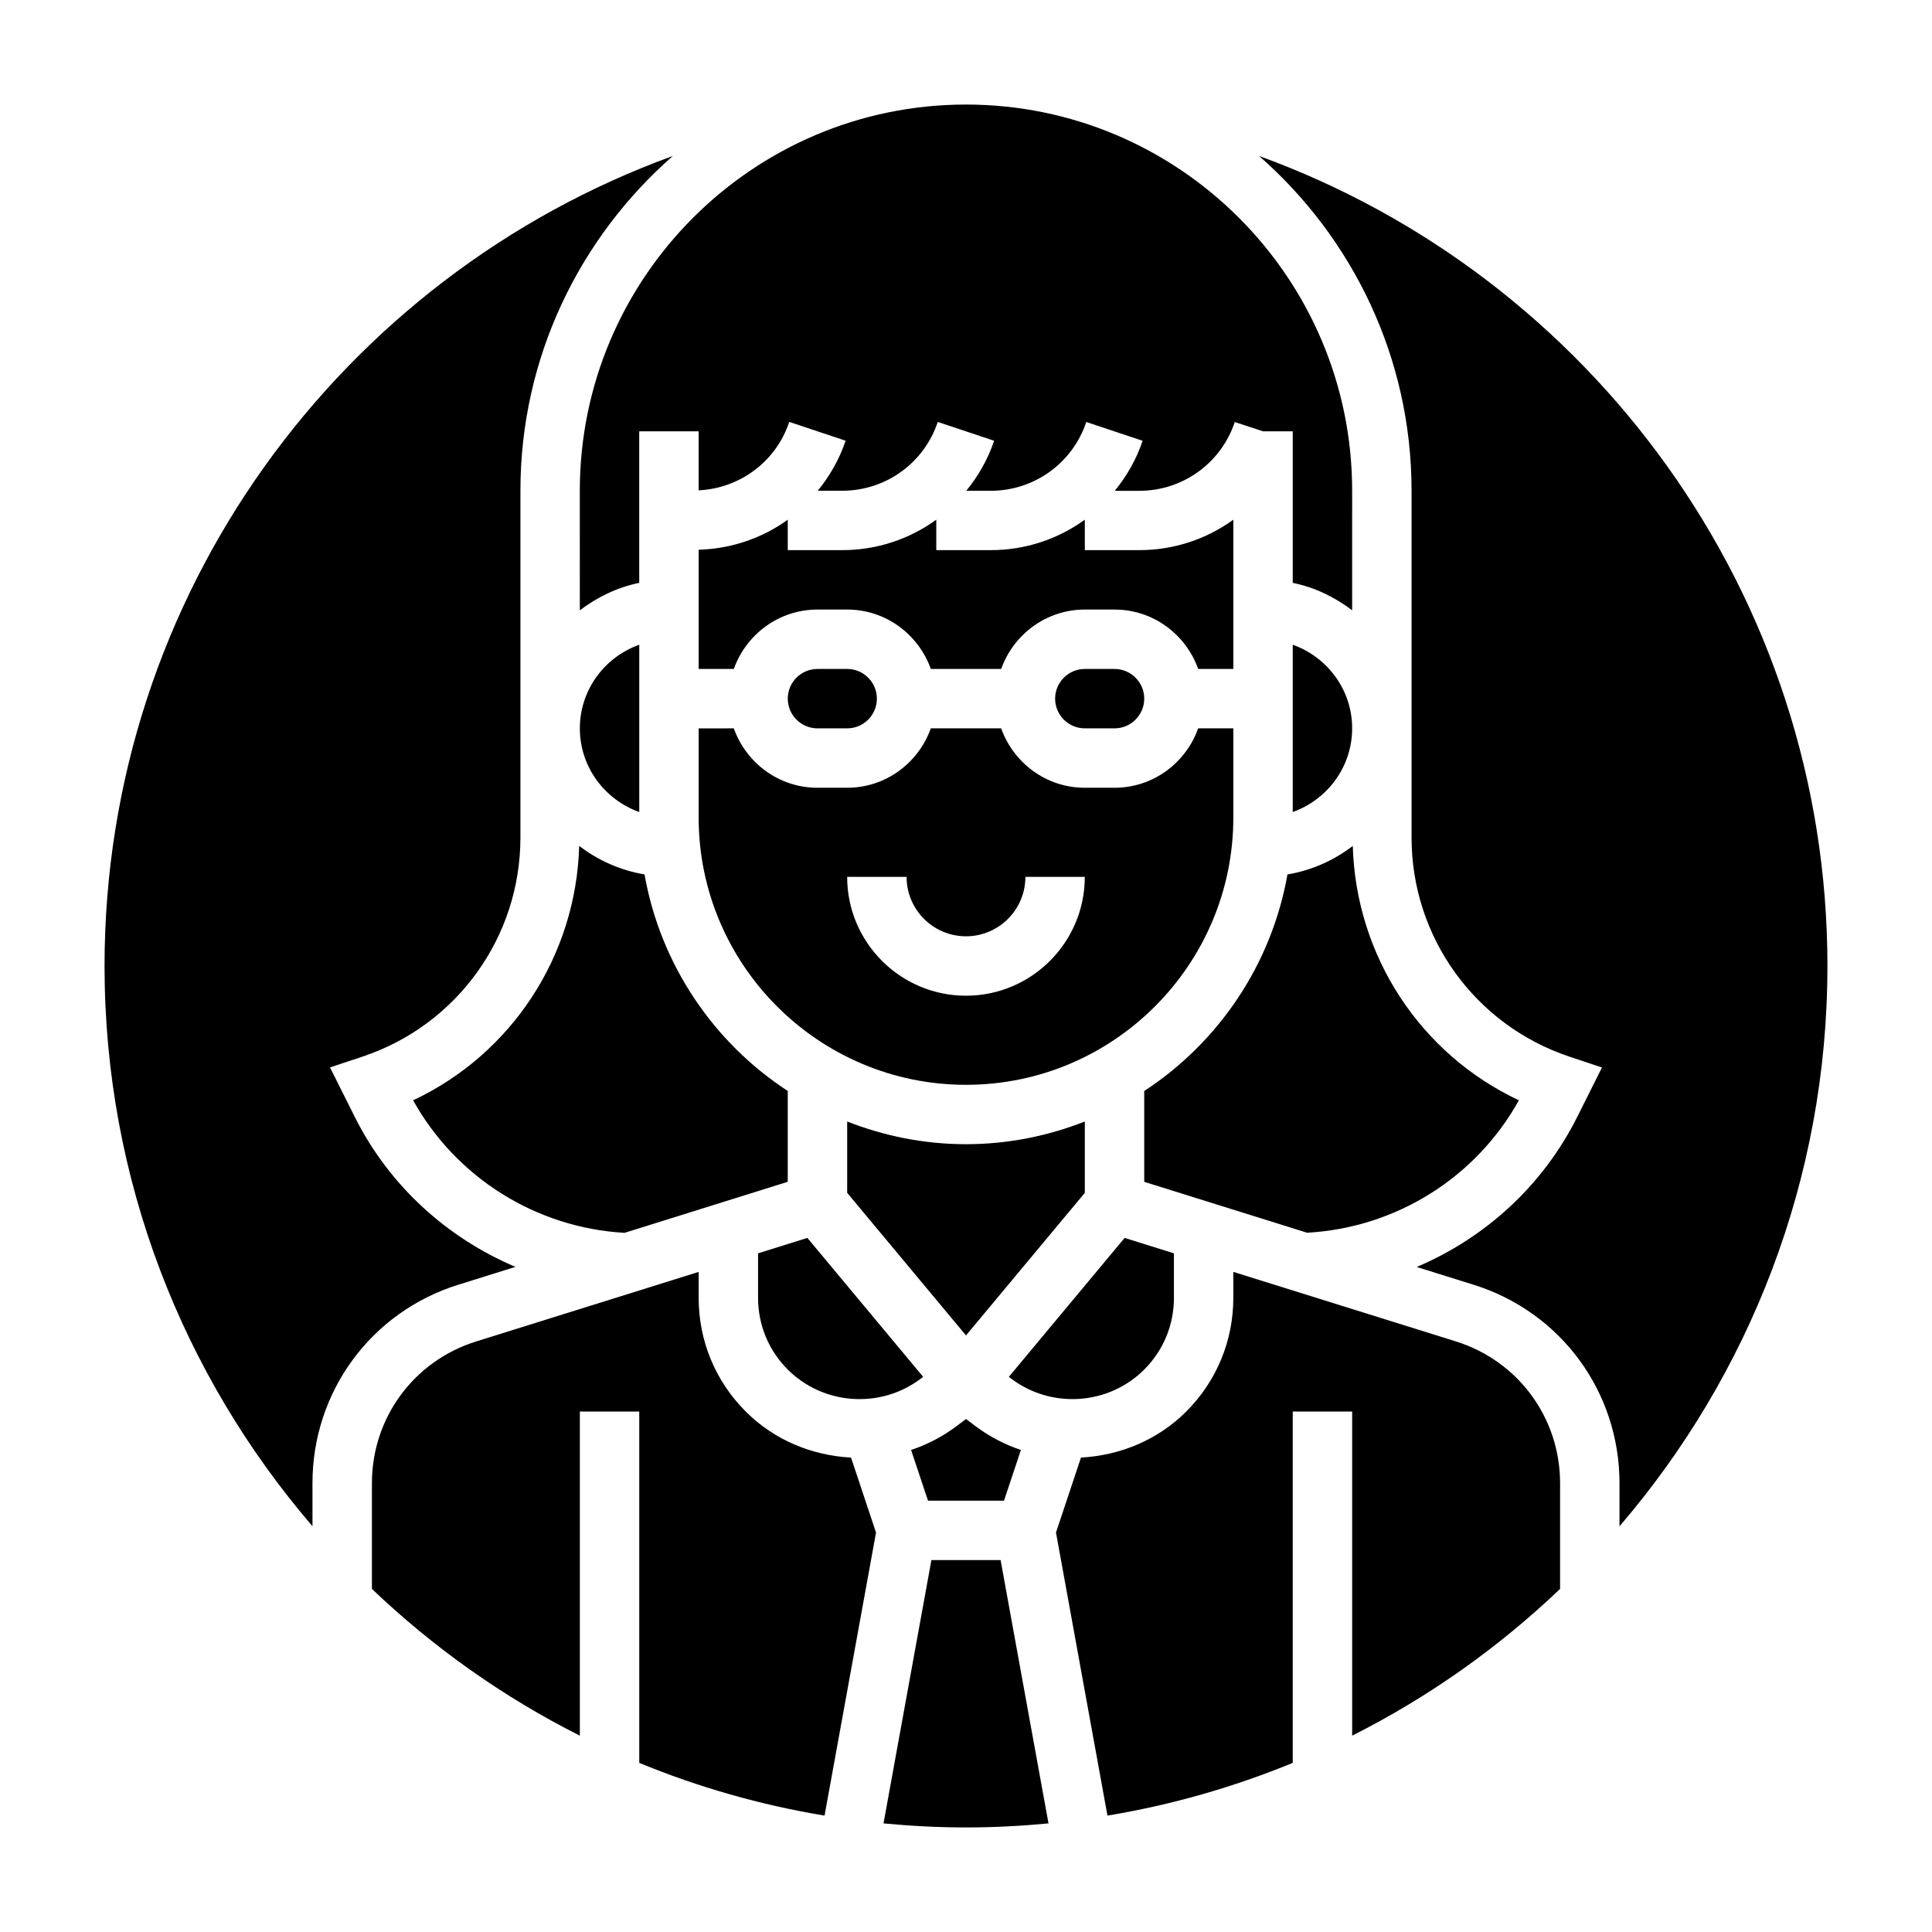
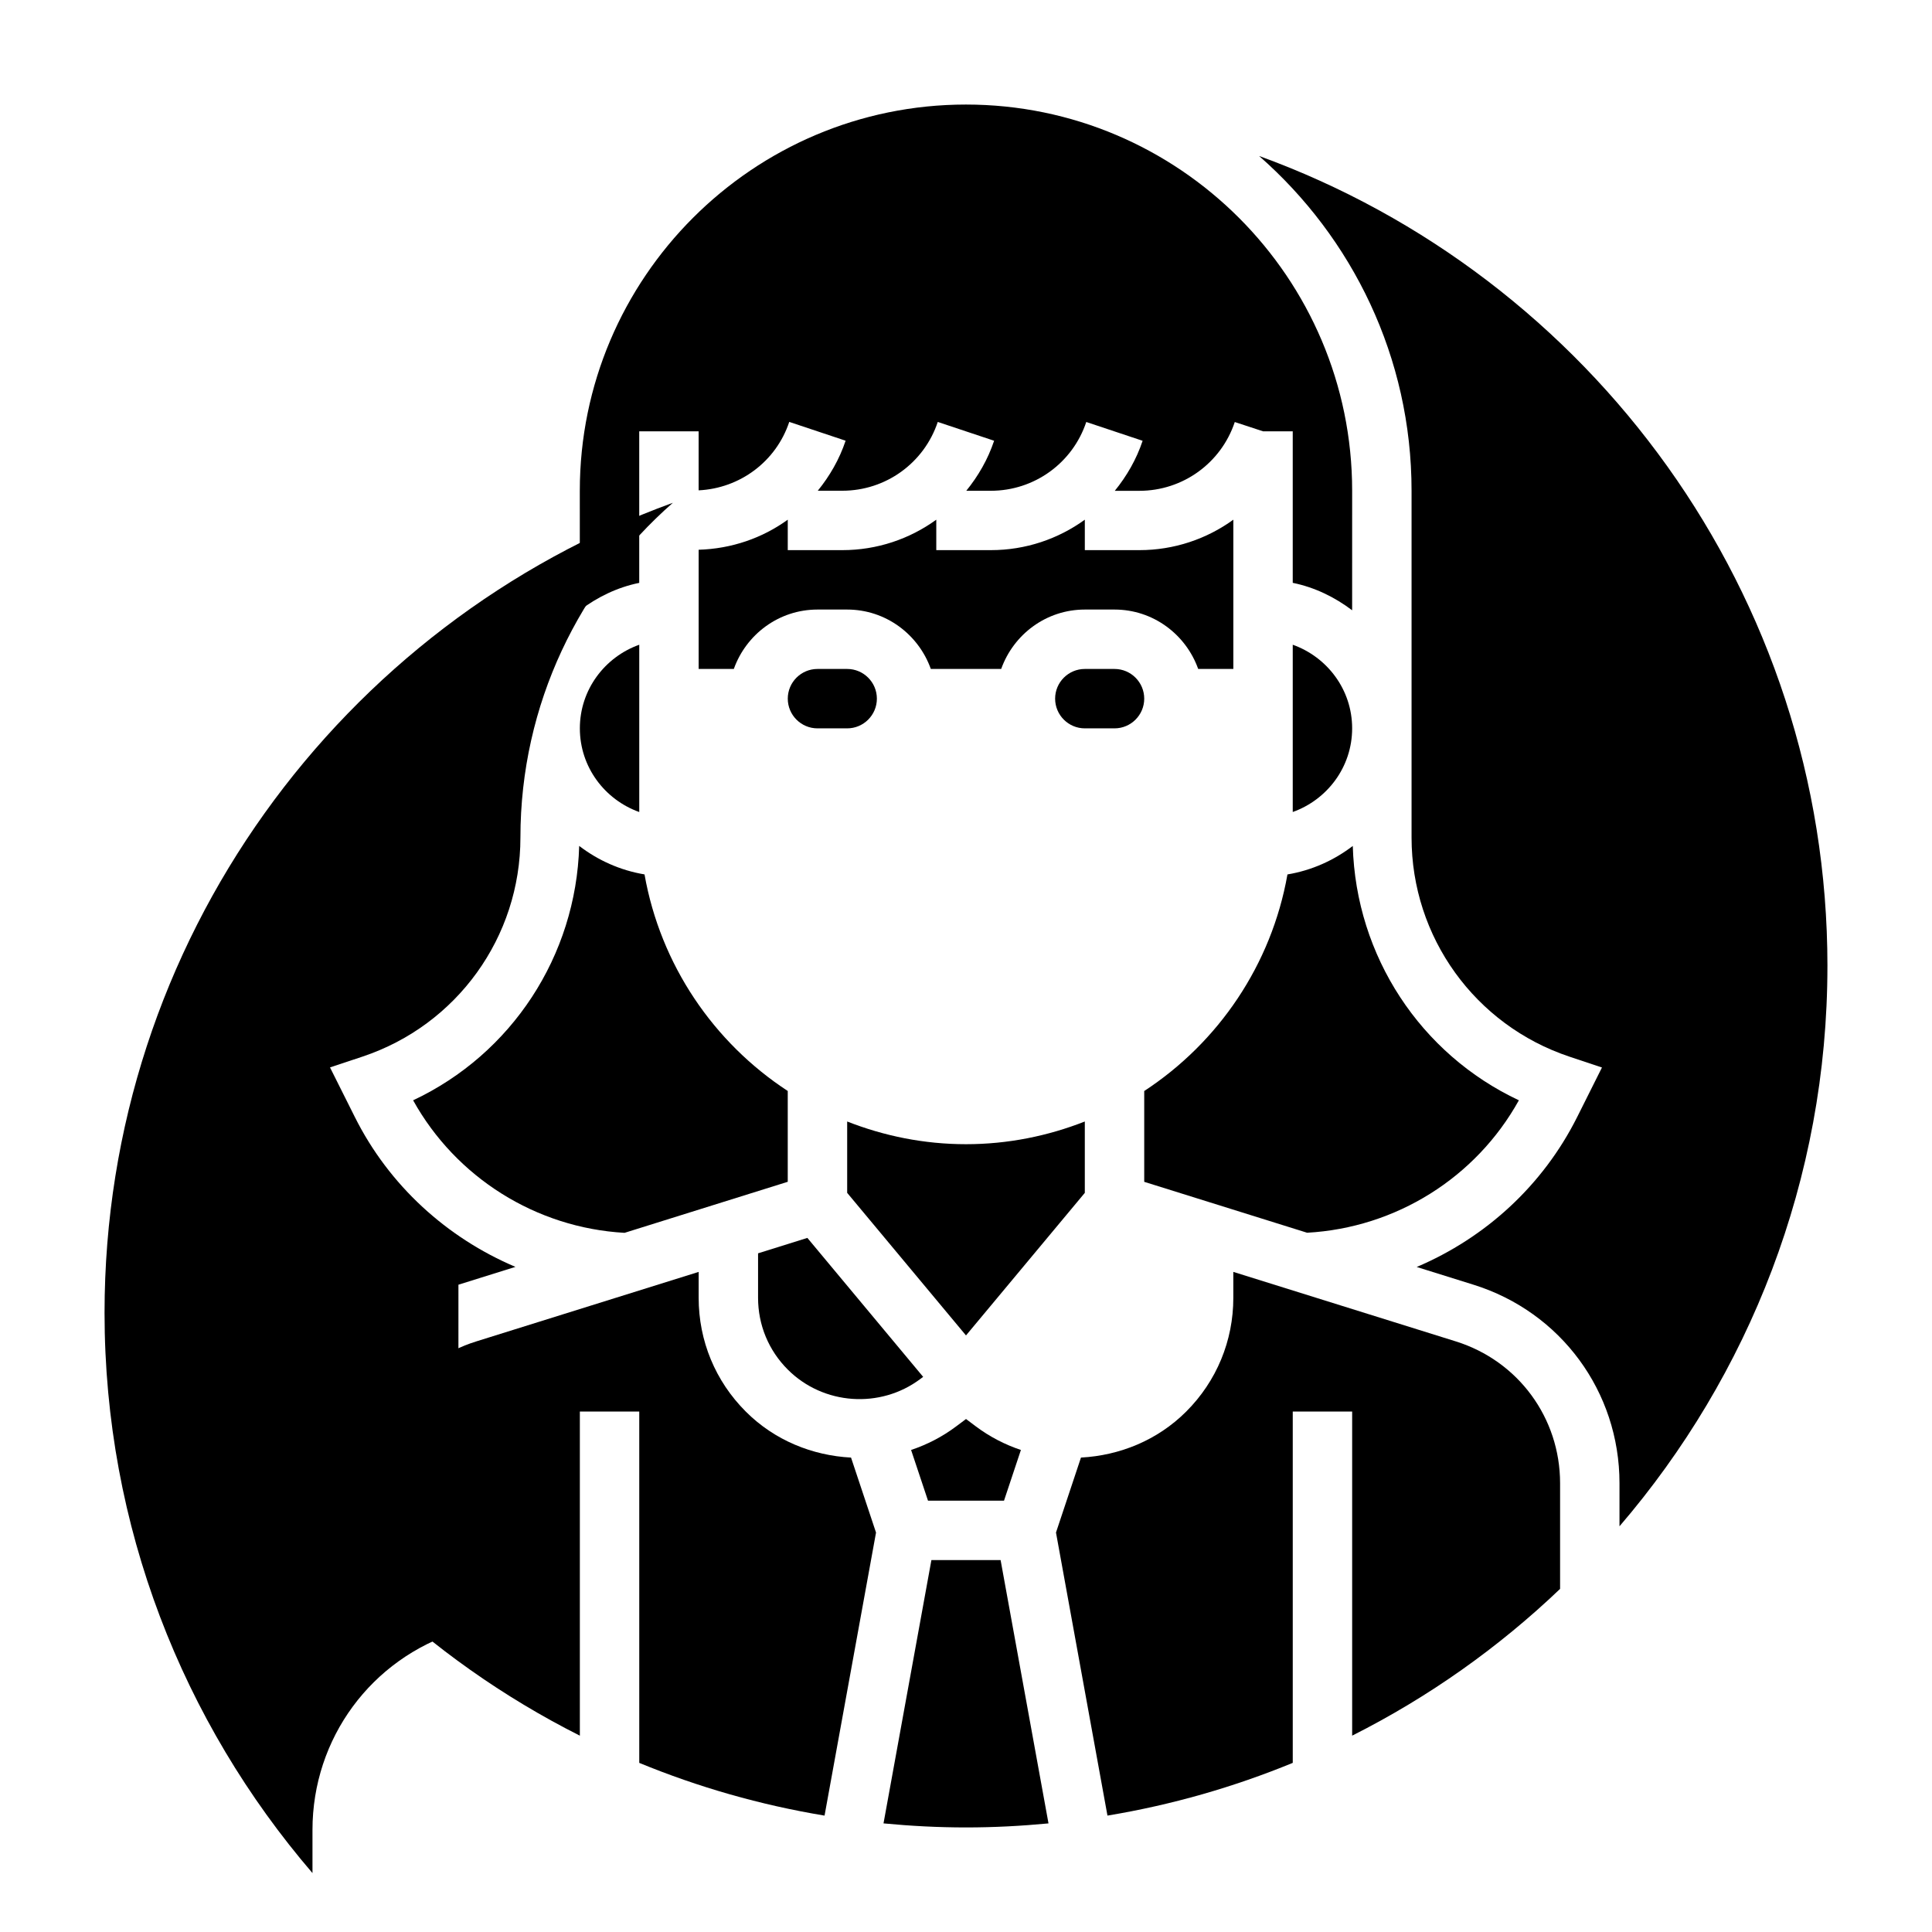
<svg xmlns="http://www.w3.org/2000/svg" fill="#000000" width="800px" height="800px" version="1.1" viewBox="144 144 512 512">
  <g>
    <path d="m360.64 321.28c-4.336 0-7.871 3.527-7.871 7.871s3.535 7.871 7.871 7.871h7.871c4.336 0 7.871-3.527 7.871-7.871s-3.535-7.871-7.871-7.871z" />
    <path d="m297.66 305.74c4.598-3.481 9.895-6.086 15.742-7.273v-40.164h15.742v15.641c10.957-0.527 20.523-7.637 24.016-18.137l14.934 4.984c-1.652 4.953-4.219 9.367-7.375 13.258h6.504c11.492 0 21.664-7.328 25.293-18.23l14.934 4.984c-1.652 4.953-4.219 9.367-7.375 13.258h6.504c11.492 0 21.664-7.328 25.293-18.23l14.934 4.984c-1.652 4.953-4.219 9.367-7.375 13.258h6.504c11.492 0 21.664-7.328 25.293-18.23l7.488 2.461h7.871v40.156c5.848 1.195 11.148 3.793 15.742 7.273l0.004-31.684c0-56.426-45.91-102.34-102.34-102.34-56.43 0-102.34 45.91-102.34 102.34z" />
-     <path d="m329.15 360.64c0 39.07 31.789 70.848 70.848 70.848 39.062 0 70.848-31.781 70.848-70.848v-23.617h-9.32c-3.258 9.141-11.918 15.742-22.168 15.742h-7.871c-10.25 0-18.91-6.606-22.168-15.742h-18.648c-3.258 9.141-11.918 15.742-22.168 15.742h-7.871c-10.25 0-18.91-6.606-22.168-15.742l-9.312 0.004zm55.105 15.746c0 8.684 7.062 15.742 15.742 15.742 8.684 0 15.742-7.062 15.742-15.742h15.742c0 17.367-14.121 31.488-31.488 31.488-17.367 0-31.488-14.121-31.488-31.488z" />
    <path d="m329.15 289.69v31.59h9.32c3.258-9.141 11.918-15.742 22.168-15.742h7.871c10.25 0 18.91 6.606 22.168 15.742h18.648c3.258-9.141 11.918-15.742 22.168-15.742h7.871c10.25 0 18.91 6.606 22.168 15.742h9.316v-39.559c-7.07 5.129-15.715 8.07-24.891 8.07h-14.469v-8.07c-7.07 5.129-15.715 8.07-24.895 8.07h-14.469v-8.07c-7.066 5.129-15.711 8.07-24.891 8.07h-14.469v-8.07c-6.731 4.883-14.918 7.711-23.617 7.969z" />
    <path d="m253.48 435.59c11.367 20.469 32.559 33.793 56.031 35.125l43.25-13.527v-24.066c-19.641-12.84-33.715-33.426-37.957-57.395-6.453-1.078-12.32-3.731-17.312-7.551-0.832 29.203-17.934 55.164-44.012 67.414z" />
    <path d="m313.41 314.86c-9.141 3.258-15.742 11.918-15.742 22.168s6.606 18.91 15.742 22.168z" />
    <path d="m431.49 321.28c-4.336 0-7.871 3.527-7.871 7.871s3.535 7.871 7.871 7.871h7.871c4.336 0 7.871-3.527 7.871-7.871s-3.535-7.871-7.871-7.871z" />
    <path d="m387.9 509.44 0.746-0.559-30.684-36.824-13.066 4.086v11.801c0 7.18 2.793 13.934 7.871 19.004 9.398 9.406 24.5 10.469 35.133 2.492z" />
    <path d="m368.51 441.21v18.91l31.488 37.785 31.488-37.785v-18.91c-9.777 3.836-20.375 6.016-31.488 6.016-11.117 0-21.711-2.18-31.488-6.016z" />
    <path d="m341.64 518.08c-8.055-8.043-12.488-18.75-12.488-30.133v-6.879l-58.969 18.43c-16.523 5.16-27.621 20.25-27.621 37.562v28.016c16.27 15.531 34.816 28.68 55.105 38.895v-85.891h15.742v93.102c15.586 6.414 32.023 11.141 49.105 13.973l13.641-75.012-6.621-19.867c-10.23-0.543-20.262-4.551-27.895-12.195z" />
    <path d="m529.82 499.49-58.977-18.426v6.879c0 11.383-4.434 22.09-12.484 30.133-7.637 7.637-17.672 11.652-27.891 12.195l-6.621 19.867 13.641 75.012c17.082-2.832 33.52-7.566 49.105-13.973v-93.102h15.742v85.891c20.285-10.219 38.832-23.363 55.105-38.895v-28.016c-0.008-17.312-11.105-32.402-27.621-37.566z" />
    <path d="m410.07 541.7 4.481-13.445c-4.188-1.402-8.211-3.457-11.895-6.211l-2.652-1.992-2.66 1.992c-3.684 2.762-7.707 4.809-11.895 6.211l4.484 13.445z" />
    <path d="m628.29 400c0-98.613-62.859-182.81-150.61-214.66 24.703 21.656 40.398 53.348 40.398 88.711v91.914c0 26.387 16.816 49.711 41.848 58.062l8.613 2.867-6.559 13.105c-9.117 18.223-24.379 32.055-42.539 39.762l15.066 4.707c23.137 7.219 38.676 28.355 38.676 52.594v11.422c34.305-39.949 55.105-91.82 55.105-148.48z" />
    <path d="m390.83 557.44-12.691 69.777c7.195 0.688 14.484 1.074 21.863 1.074 7.375 0 14.664-0.387 21.859-1.07l-12.691-69.781z" />
    <path d="m546.52 435.59c-26.086-12.25-43.18-38.203-44.02-67.406-4.992 3.816-10.855 6.473-17.312 7.551-4.234 23.969-18.316 44.547-37.957 57.395v24.066l43.164 13.492c23.535-1.312 44.719-14.562 56.125-35.098z" />
-     <path d="m447.23 506.95c5.078-5.078 7.871-11.824 7.871-19.004v-11.801l-13.066-4.086-30.684 36.824 0.754 0.559c10.629 7.969 25.727 6.906 35.125-2.492z" />
    <path d="m486.59 314.86v44.328c9.141-3.258 15.742-11.918 15.742-22.168 0.004-10.25-6.602-18.902-15.742-22.16z" />
-     <path d="m265.49 484.46 15.105-4.723c-18.176-7.715-33.488-21.562-42.578-39.754l-6.559-13.105 8.613-2.867c25.031-8.344 41.848-31.676 41.848-58.055v-91.914c0-35.359 15.695-67.055 40.398-88.711-87.75 31.852-150.61 116.05-150.61 214.66 0 56.664 20.797 108.53 55.105 148.48v-11.422c-0.004-24.238 15.535-45.375 38.672-52.594z" />
+     <path d="m265.49 484.46 15.105-4.723c-18.176-7.715-33.488-21.562-42.578-39.754l-6.559-13.105 8.613-2.867c25.031-8.344 41.848-31.676 41.848-58.055c0-35.359 15.695-67.055 40.398-88.711-87.75 31.852-150.61 116.05-150.61 214.66 0 56.664 20.797 108.53 55.105 148.48v-11.422c-0.004-24.238 15.535-45.375 38.672-52.594z" />
  </g>
</svg>